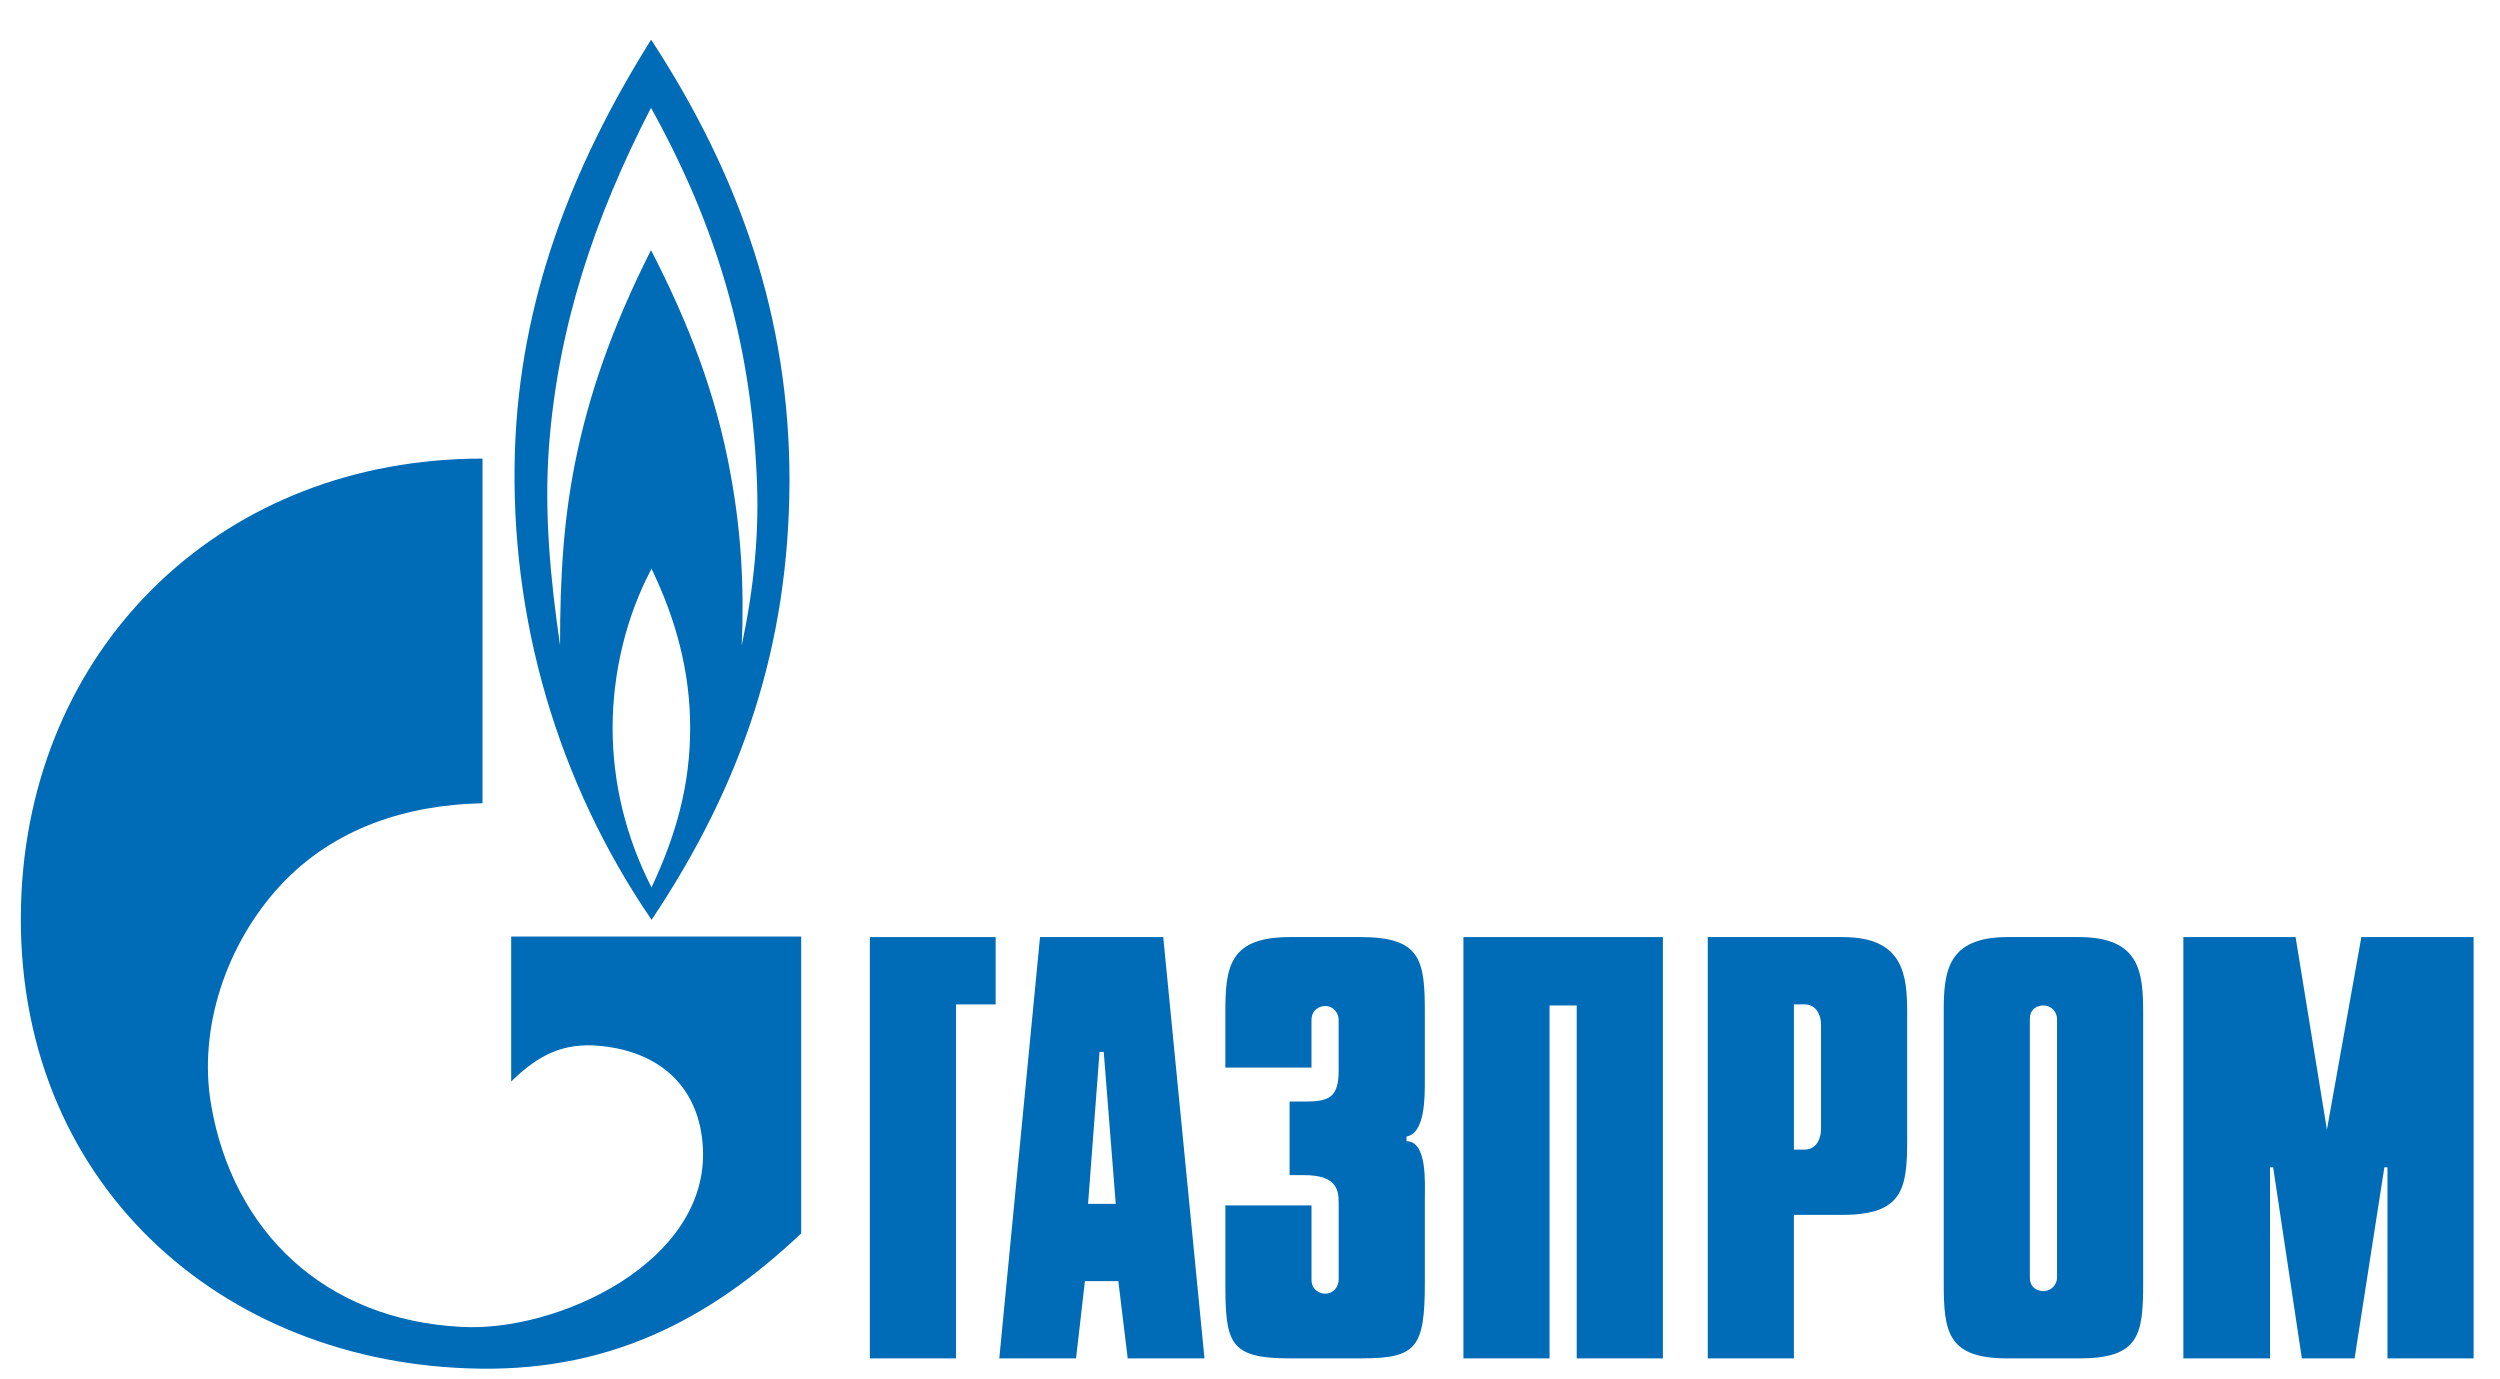
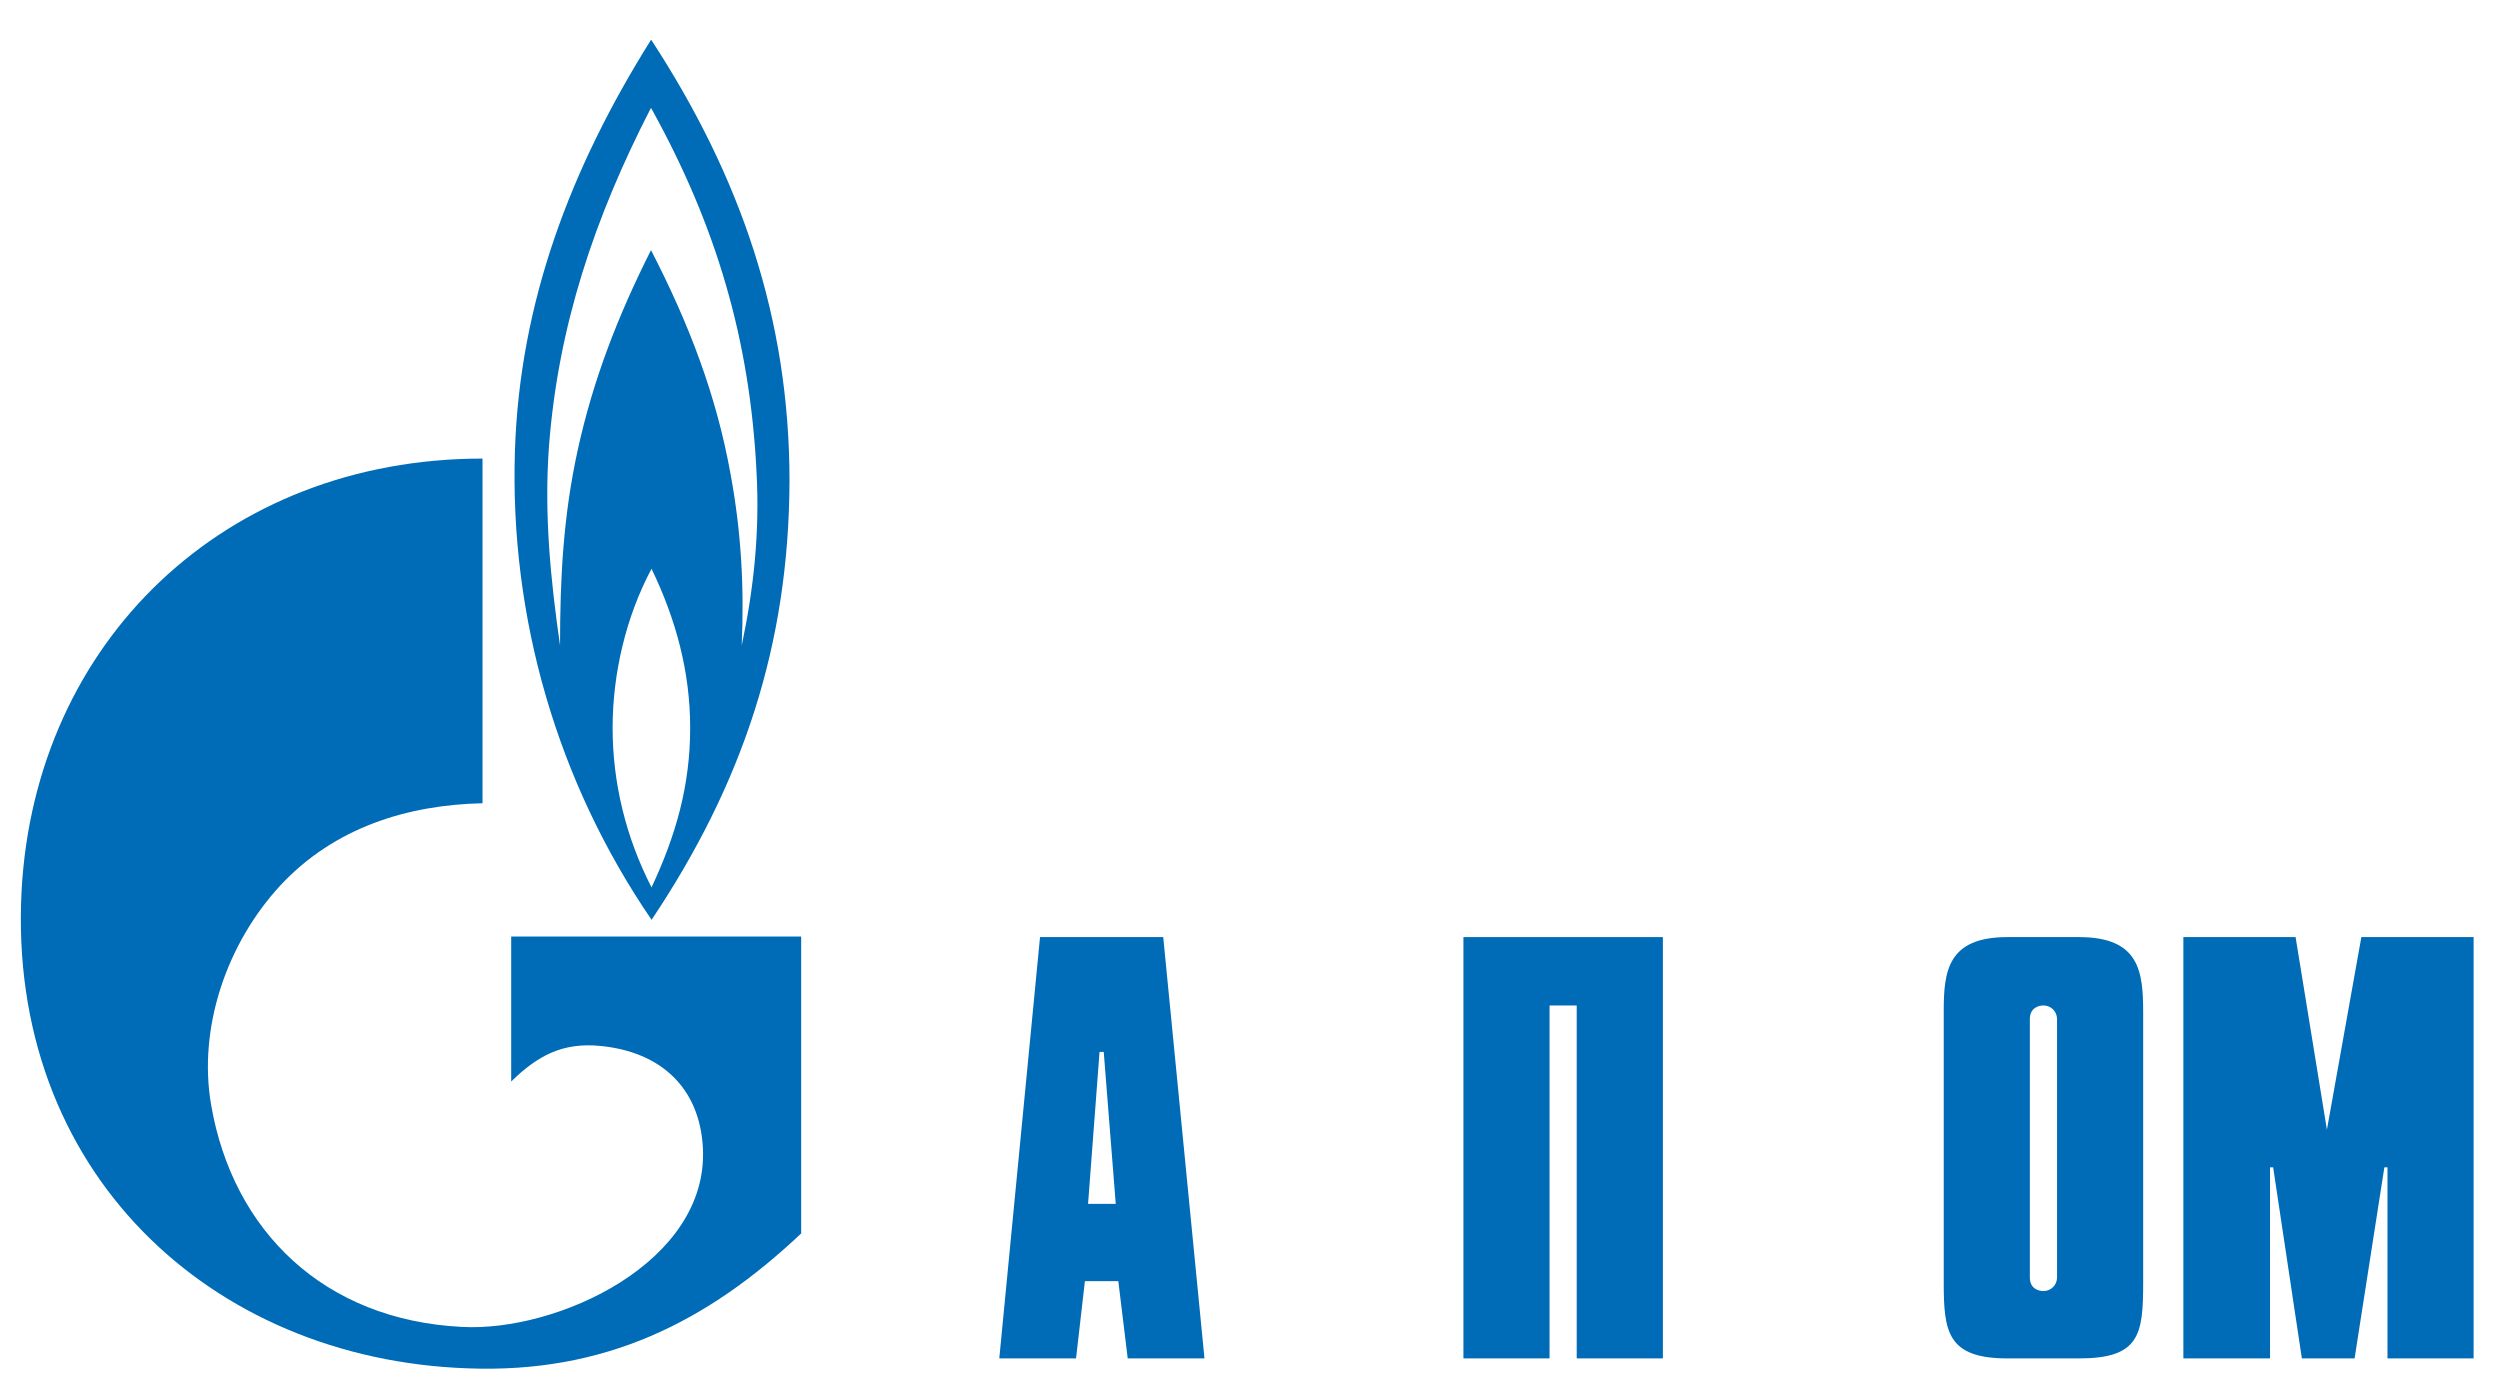
<svg xmlns="http://www.w3.org/2000/svg" xmlns:ns1="http://sodipodi.sourceforge.net/DTD/sodipodi-0.dtd" xmlns:ns2="http://www.inkscape.org/namespaces/inkscape" version="1.0" baseProfile="tiny" id="Layer_1" x="0px" y="0px" width="580" height="320" viewBox="0 0 192.756 192.756" xml:space="preserve" ns1:version="0.32" ns2:version="0.45+0.46pre0+devel" ns1:docname="Gazprom(2).svg" ns2:output_extension="org.inkscape.output.svg.inkscape">
  <defs id="defs80">
    <ns2:perspective ns1:type="inkscape:persp3d" ns2:vp_x="-50 : 600 : 1" ns2:vp_y="0 : 1000 : 0" ns2:vp_z="700 : 600 : 1" ns2:persp3d-origin="300 : 400 : 1" id="perspective84" />
  </defs>
  <ns1:namedview ns2:window-height="944" ns2:window-width="1280" ns2:pageshadow="2" ns2:pageopacity="0.0" guidetolerance="10.0" gridtolerance="10.0" objecttolerance="10.0" borderopacity="1.0" bordercolor="#666666" pagecolor="#ffffff" id="base" showgrid="false" ns2:zoom="1" ns2:cx="410.28209" ns2:cy="127.64336" ns2:window-x="-8" ns2:window-y="-8" ns2:current-layer="Layer_1" />
  <g id="g2499" transform="matrix(1.952,0,0,1.952,-91.996,-62.047)">
    <path d="M 53.648,97.619 L 53.648,97.657 C 60.187,87.885 63.496,77.962 63.535,66.214 C 63.535,54.542 59.997,44.39 53.648,34.655 L 53.61,34.655 C 47.869,43.818 44.22,53.401 43.877,64.084 C 43.497,76.023 46.919,87.771 53.648,97.619 L 53.648,97.619 z M 53.648,95.338 L 53.648,95.299 C 51.824,91.726 50.871,87.847 50.871,83.893 C 50.871,80.015 51.824,75.948 53.648,72.524 L 53.648,72.487 C 55.398,76.099 56.424,79.862 56.424,83.893 C 56.424,88.038 55.398,91.611 53.648,95.338 L 53.648,95.338 z M 46.31,63.818 C 46.956,55.149 49.58,47.355 53.61,39.523 L 53.649,39.561 C 58.287,47.925 60.72,56.138 61.177,65.644 C 61.405,69.827 60.987,73.895 60.113,78.001 C 60.302,73.781 60.073,69.827 59.314,65.721 C 58.287,60.017 56.31,54.921 53.649,49.751 L 53.61,49.713 C 51.253,54.39 49.466,58.991 48.364,64.047 C 47.338,68.761 47.108,73.133 47.108,78.001 C 46.424,73.248 45.967,68.608 46.31,63.818 L 46.31,63.818 z" id="path7" style="fill:#006bb6;fill-rule:evenodd" />
    <path d="M 43.61,109.214 C 45.511,107.352 47.299,106.401 49.999,106.668 C 54.333,107.088 57.107,109.672 57.336,113.969 C 57.755,122.181 46.88,127.163 40.075,126.782 C 30.227,126.289 23.688,119.939 22.128,110.889 C 21.178,105.376 23.23,99.33 27.11,95.149 C 30.95,91.042 36.158,89.408 41.557,89.293 L 41.557,64.617 C 23.117,64.617 9.505,77.696 8.556,95.605 C 7.529,115.566 22.015,129.102 40.494,129.749 C 50.304,130.129 57.641,126.44 64.371,120.091 L 64.371,98.836 L 43.61,98.836 L 43.61,109.214 L 43.61,109.214 z" id="path9" style="fill:#006bb6;fill-rule:evenodd" />
-     <polygon points="69.288,129.037 75.453,129.037 75.453,103.695 78.293,103.695 78.293,98.875 69.288,98.875 69.288,129.037 " id="polygon11" style="fill:#006bb6;fill-rule:evenodd" />
    <path d="M 81.471,98.875 L 78.554,129.037 L 84.049,129.037 L 84.684,123.507 L 87.076,123.507 L 87.749,129.037 L 93.244,129.037 L 90.291,98.875 L 81.471,98.875 L 81.471,98.875 z M 84.91,117.974 L 85.731,107.097 L 86.032,107.097 L 86.892,117.974 L 84.91,117.974 L 84.91,117.974 z" id="path13" style="fill:#006bb6;fill-rule:evenodd" />
-     <path d="M 107.709,113.488 L 107.709,113.152 C 109.055,112.928 109.019,110.275 109.019,109.078 L 109.019,104.258 C 109.019,100.556 108.755,98.875 104.458,98.875 L 99.337,98.875 C 95.001,98.875 94.739,101.042 94.739,104.258 L 94.739,108.218 L 100.905,108.218 L 100.905,104.818 C 100.905,104.033 101.543,103.808 101.878,103.808 C 102.478,103.808 102.85,104.295 102.85,104.818 L 102.85,108.407 C 102.85,110.276 102.253,110.647 100.496,110.647 L 99.338,110.647 L 99.338,115.918 L 100.385,115.918 C 102.701,115.918 102.851,116.965 102.851,117.898 L 102.851,123.393 C 102.851,123.914 102.479,124.403 101.879,124.403 C 101.544,124.403 100.906,124.177 100.906,123.393 L 100.906,118.085 L 94.74,118.085 L 94.74,123.617 C 94.74,127.914 95.001,129.036 99.338,129.036 L 104.459,129.036 C 108.42,129.036 109.02,128.288 109.02,123.617 L 109.02,117.562 C 109.019,116.479 109.204,113.488 107.709,113.488 L 107.709,113.488 z" id="path15" style="fill:#006bb6;fill-rule:evenodd" />
    <polygon points="111.783,129.037 117.949,129.037 117.949,103.771 119.893,103.771 119.893,129.037 126.062,129.037 126.062,98.875 111.783,98.875 111.783,129.037 " id="polygon17" style="fill:#006bb6;fill-rule:evenodd" />
-     <path d="M 138.957,98.875 L 129.276,98.875 L 129.276,129.037 L 135.442,129.037 L 135.442,118.76 L 138.957,118.76 C 143.291,118.76 143.551,116.816 143.551,113.376 L 143.551,104.258 C 143.551,101.603 143.291,98.875 138.957,98.875 L 138.957,98.875 z M 137.386,112.554 C 137.386,113.527 136.898,114.088 136.226,114.088 L 135.443,114.088 L 135.443,103.695 L 136.226,103.695 C 136.898,103.695 137.386,104.258 137.386,105.19 L 137.386,112.554 L 137.386,112.554 z" id="path19" style="fill:#006bb6;fill-rule:evenodd" />
    <path d="M 155.85,98.875 L 150.73,98.875 C 146.431,98.875 146.169,101.341 146.169,104.183 L 146.169,123.619 C 146.169,127.131 146.431,129.038 150.73,129.038 L 155.85,129.038 C 160.186,129.038 160.447,127.355 160.447,123.619 L 160.447,104.259 C 160.446,101.341 160.186,98.875 155.85,98.875 L 155.85,98.875 z M 154.281,123.244 C 154.281,123.767 153.869,124.217 153.305,124.217 C 152.934,124.217 152.334,124.029 152.334,123.244 L 152.334,104.743 C 152.334,103.958 152.934,103.77 153.305,103.77 C 153.868,103.77 154.281,104.219 154.281,104.743 L 154.281,123.244 L 154.281,123.244 z" id="path21" style="fill:#006bb6;fill-rule:evenodd" />
    <polygon points="176.068,98.875 173.602,112.666 171.359,98.875 163.325,98.875 163.325,129.037 169.529,129.037 169.529,115.358 169.753,115.358 171.808,129.037 175.583,129.037 177.715,115.358 177.938,115.358 177.938,129.037 184.104,129.037 184.104,98.875 176.068,98.875 " id="polygon23" style="fill:#006bb6;fill-rule:evenodd" />
  </g>
</svg>